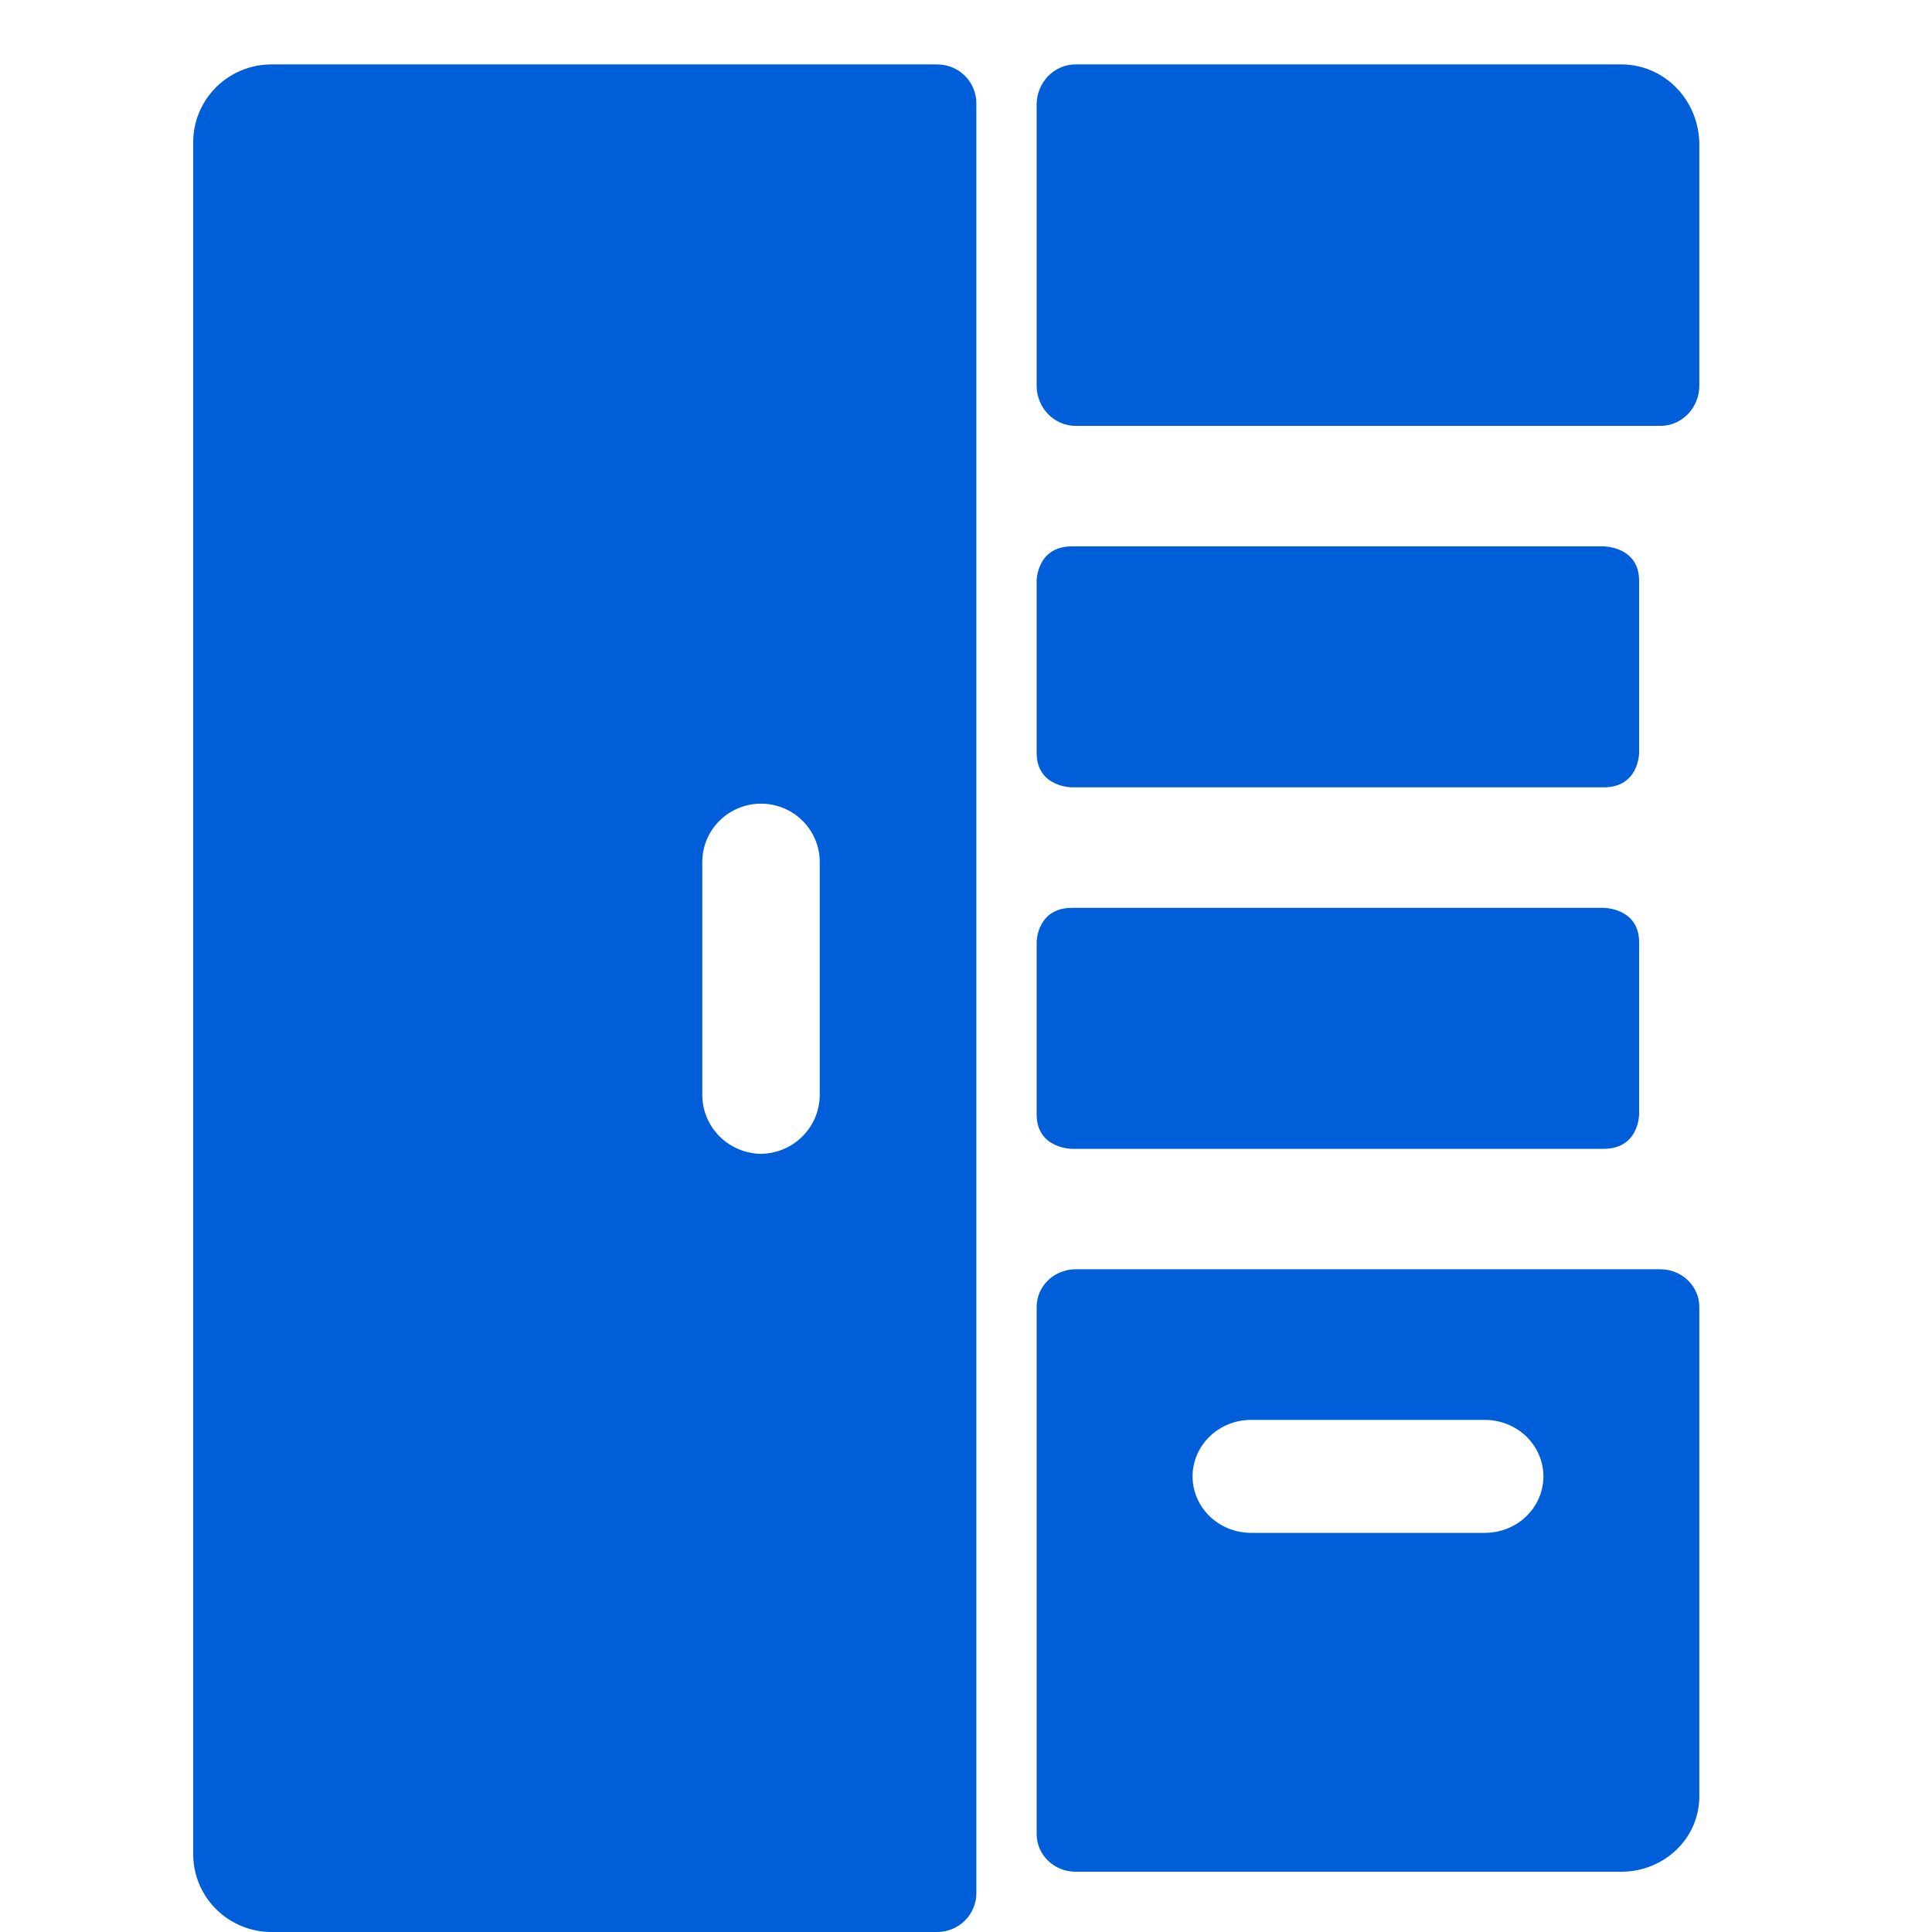
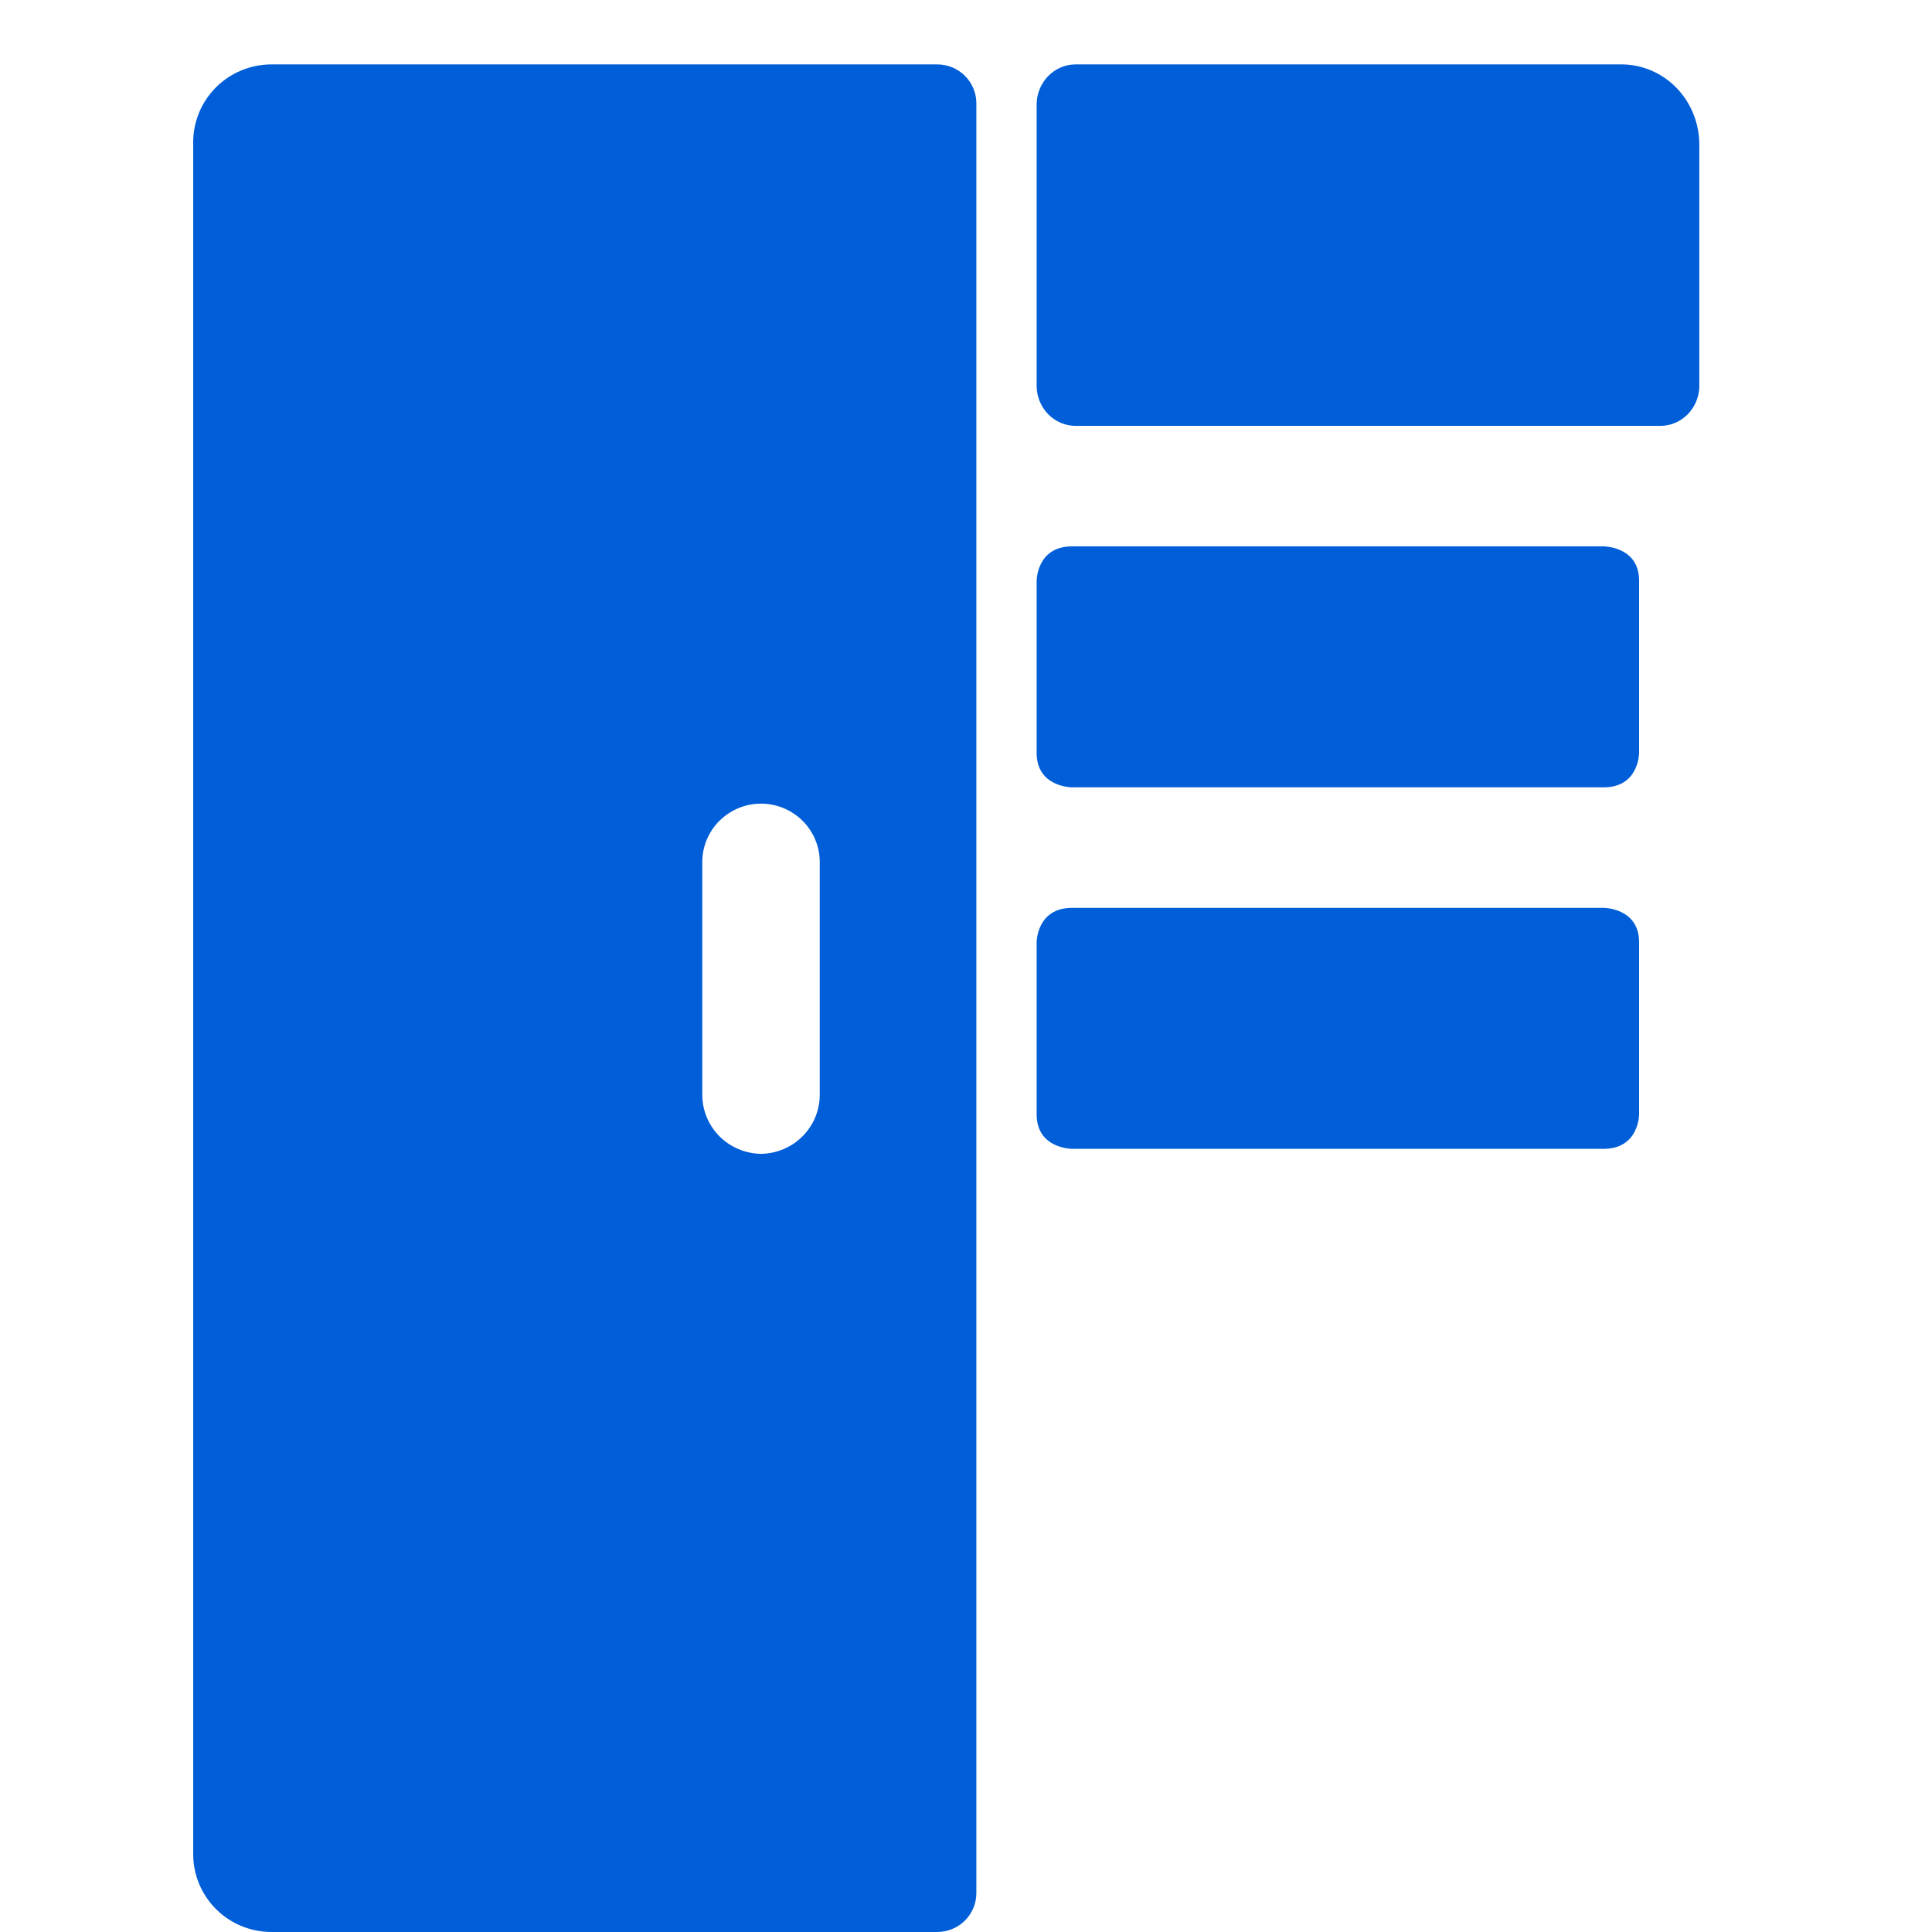
<svg xmlns="http://www.w3.org/2000/svg" width="30" height="30" viewBox="0 0 30 30" fill="none">
  <path d="M16.647 8.484H24.901C24.901 8.484 25.452 8.484 25.452 9.018V11.691C25.452 11.691 25.452 12.226 24.901 12.226H16.647C16.647 12.226 16.097 12.226 16.097 11.691V9.018C16.097 9.018 16.097 8.484 16.647 8.484Z" fill="#005ED8" />
  <path d="M16.647 14.097H24.901C24.901 14.097 25.452 14.097 25.452 14.631V17.304C25.452 17.304 25.452 17.839 24.901 17.839H16.647C16.647 17.839 16.097 17.839 16.097 17.304V14.631C16.097 14.631 16.097 14.097 16.647 14.097Z" fill="#005ED8" />
  <path d="M16.097 5.989C16.097 6.155 16.161 6.313 16.274 6.43C16.388 6.547 16.542 6.613 16.702 6.613H25.782C25.942 6.613 26.096 6.547 26.21 6.43C26.323 6.313 26.387 6.155 26.387 5.989V2.247C26.387 1.917 26.26 1.599 26.033 1.365C25.806 1.131 25.498 1 25.177 1L16.702 1C16.542 1 16.388 1.066 16.274 1.183C16.161 1.3 16.097 1.458 16.097 1.624V5.989Z" fill="#005ED8" />
-   <path d="M16.702 19.709C16.623 19.709 16.544 19.725 16.471 19.754C16.397 19.783 16.33 19.826 16.274 19.881C16.218 19.935 16.173 20 16.143 20.07C16.113 20.141 16.097 20.217 16.097 20.294V28.48C16.097 28.556 16.113 28.632 16.143 28.703C16.173 28.774 16.218 28.839 16.274 28.893C16.33 28.947 16.397 28.99 16.471 29.02C16.544 29.049 16.623 29.064 16.702 29.064H25.177C25.498 29.064 25.806 28.941 26.033 28.722C26.26 28.503 26.387 28.205 26.387 27.895V20.294C26.387 20.139 26.323 19.99 26.21 19.881C26.096 19.771 25.942 19.709 25.782 19.709H16.702ZM23.058 23.802H19.426C19.185 23.802 18.954 23.71 18.784 23.545C18.614 23.381 18.518 23.158 18.518 22.925C18.518 22.693 18.614 22.47 18.784 22.305C18.954 22.141 19.185 22.048 19.426 22.048H23.058C23.299 22.048 23.53 22.141 23.7 22.305C23.87 22.47 23.966 22.693 23.966 22.925C23.966 23.158 23.87 23.381 23.7 23.545C23.53 23.71 23.299 23.802 23.058 23.802Z" fill="#005ED8" />
  <path d="M15.161 1.604C15.161 1.444 15.097 1.29 14.983 1.177C14.869 1.064 14.714 1 14.553 1H4.216C3.894 1 3.584 1.127 3.356 1.354C3.128 1.581 3 1.888 3 2.208V28.792C3 29.112 3.128 29.419 3.356 29.646C3.584 29.873 3.894 30 4.216 30H14.553C14.714 30 14.869 29.936 14.983 29.823C15.097 29.71 15.161 29.556 15.161 29.396V1.604ZM11.817 17.917C11.576 17.913 11.346 17.817 11.175 17.648C11.005 17.479 10.908 17.25 10.905 17.01V13.385C10.905 13.145 11.001 12.915 11.172 12.745C11.343 12.575 11.575 12.479 11.817 12.479C12.059 12.479 12.291 12.575 12.462 12.745C12.633 12.915 12.729 13.145 12.729 13.385V17.01C12.726 17.25 12.629 17.479 12.458 17.648C12.288 17.817 12.058 17.913 11.817 17.917Z" fill="#005ED8" />
</svg>